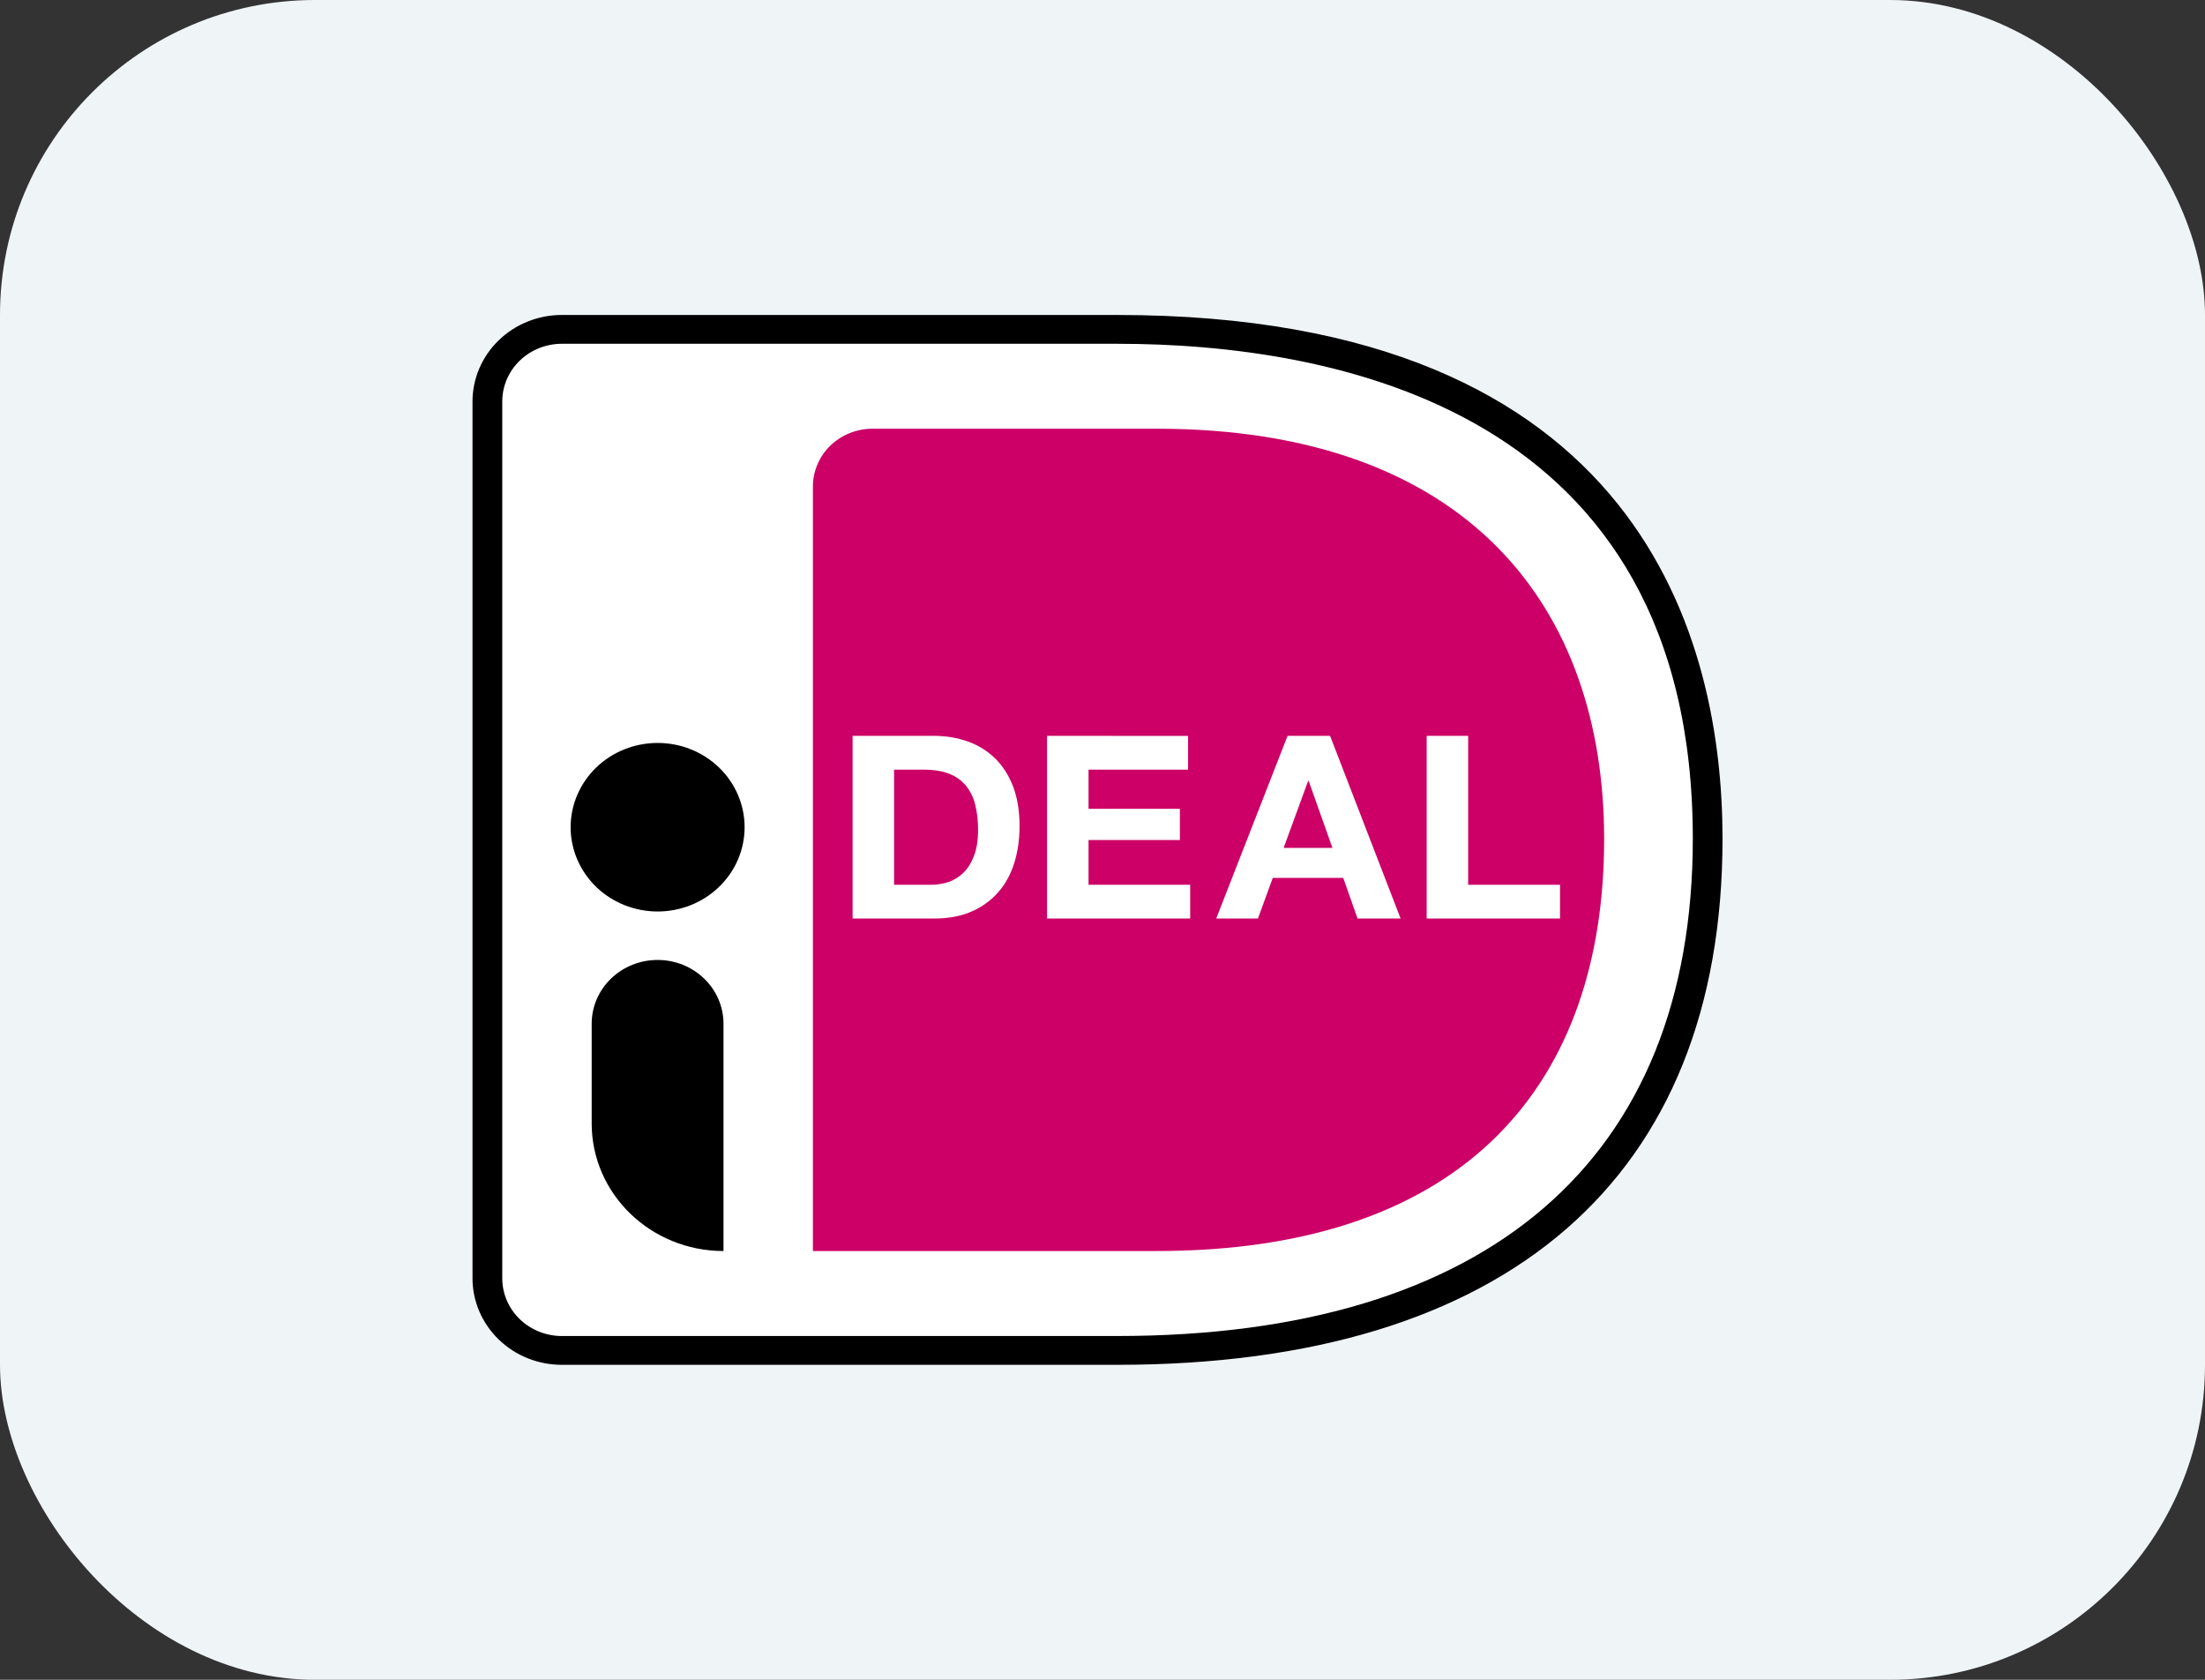
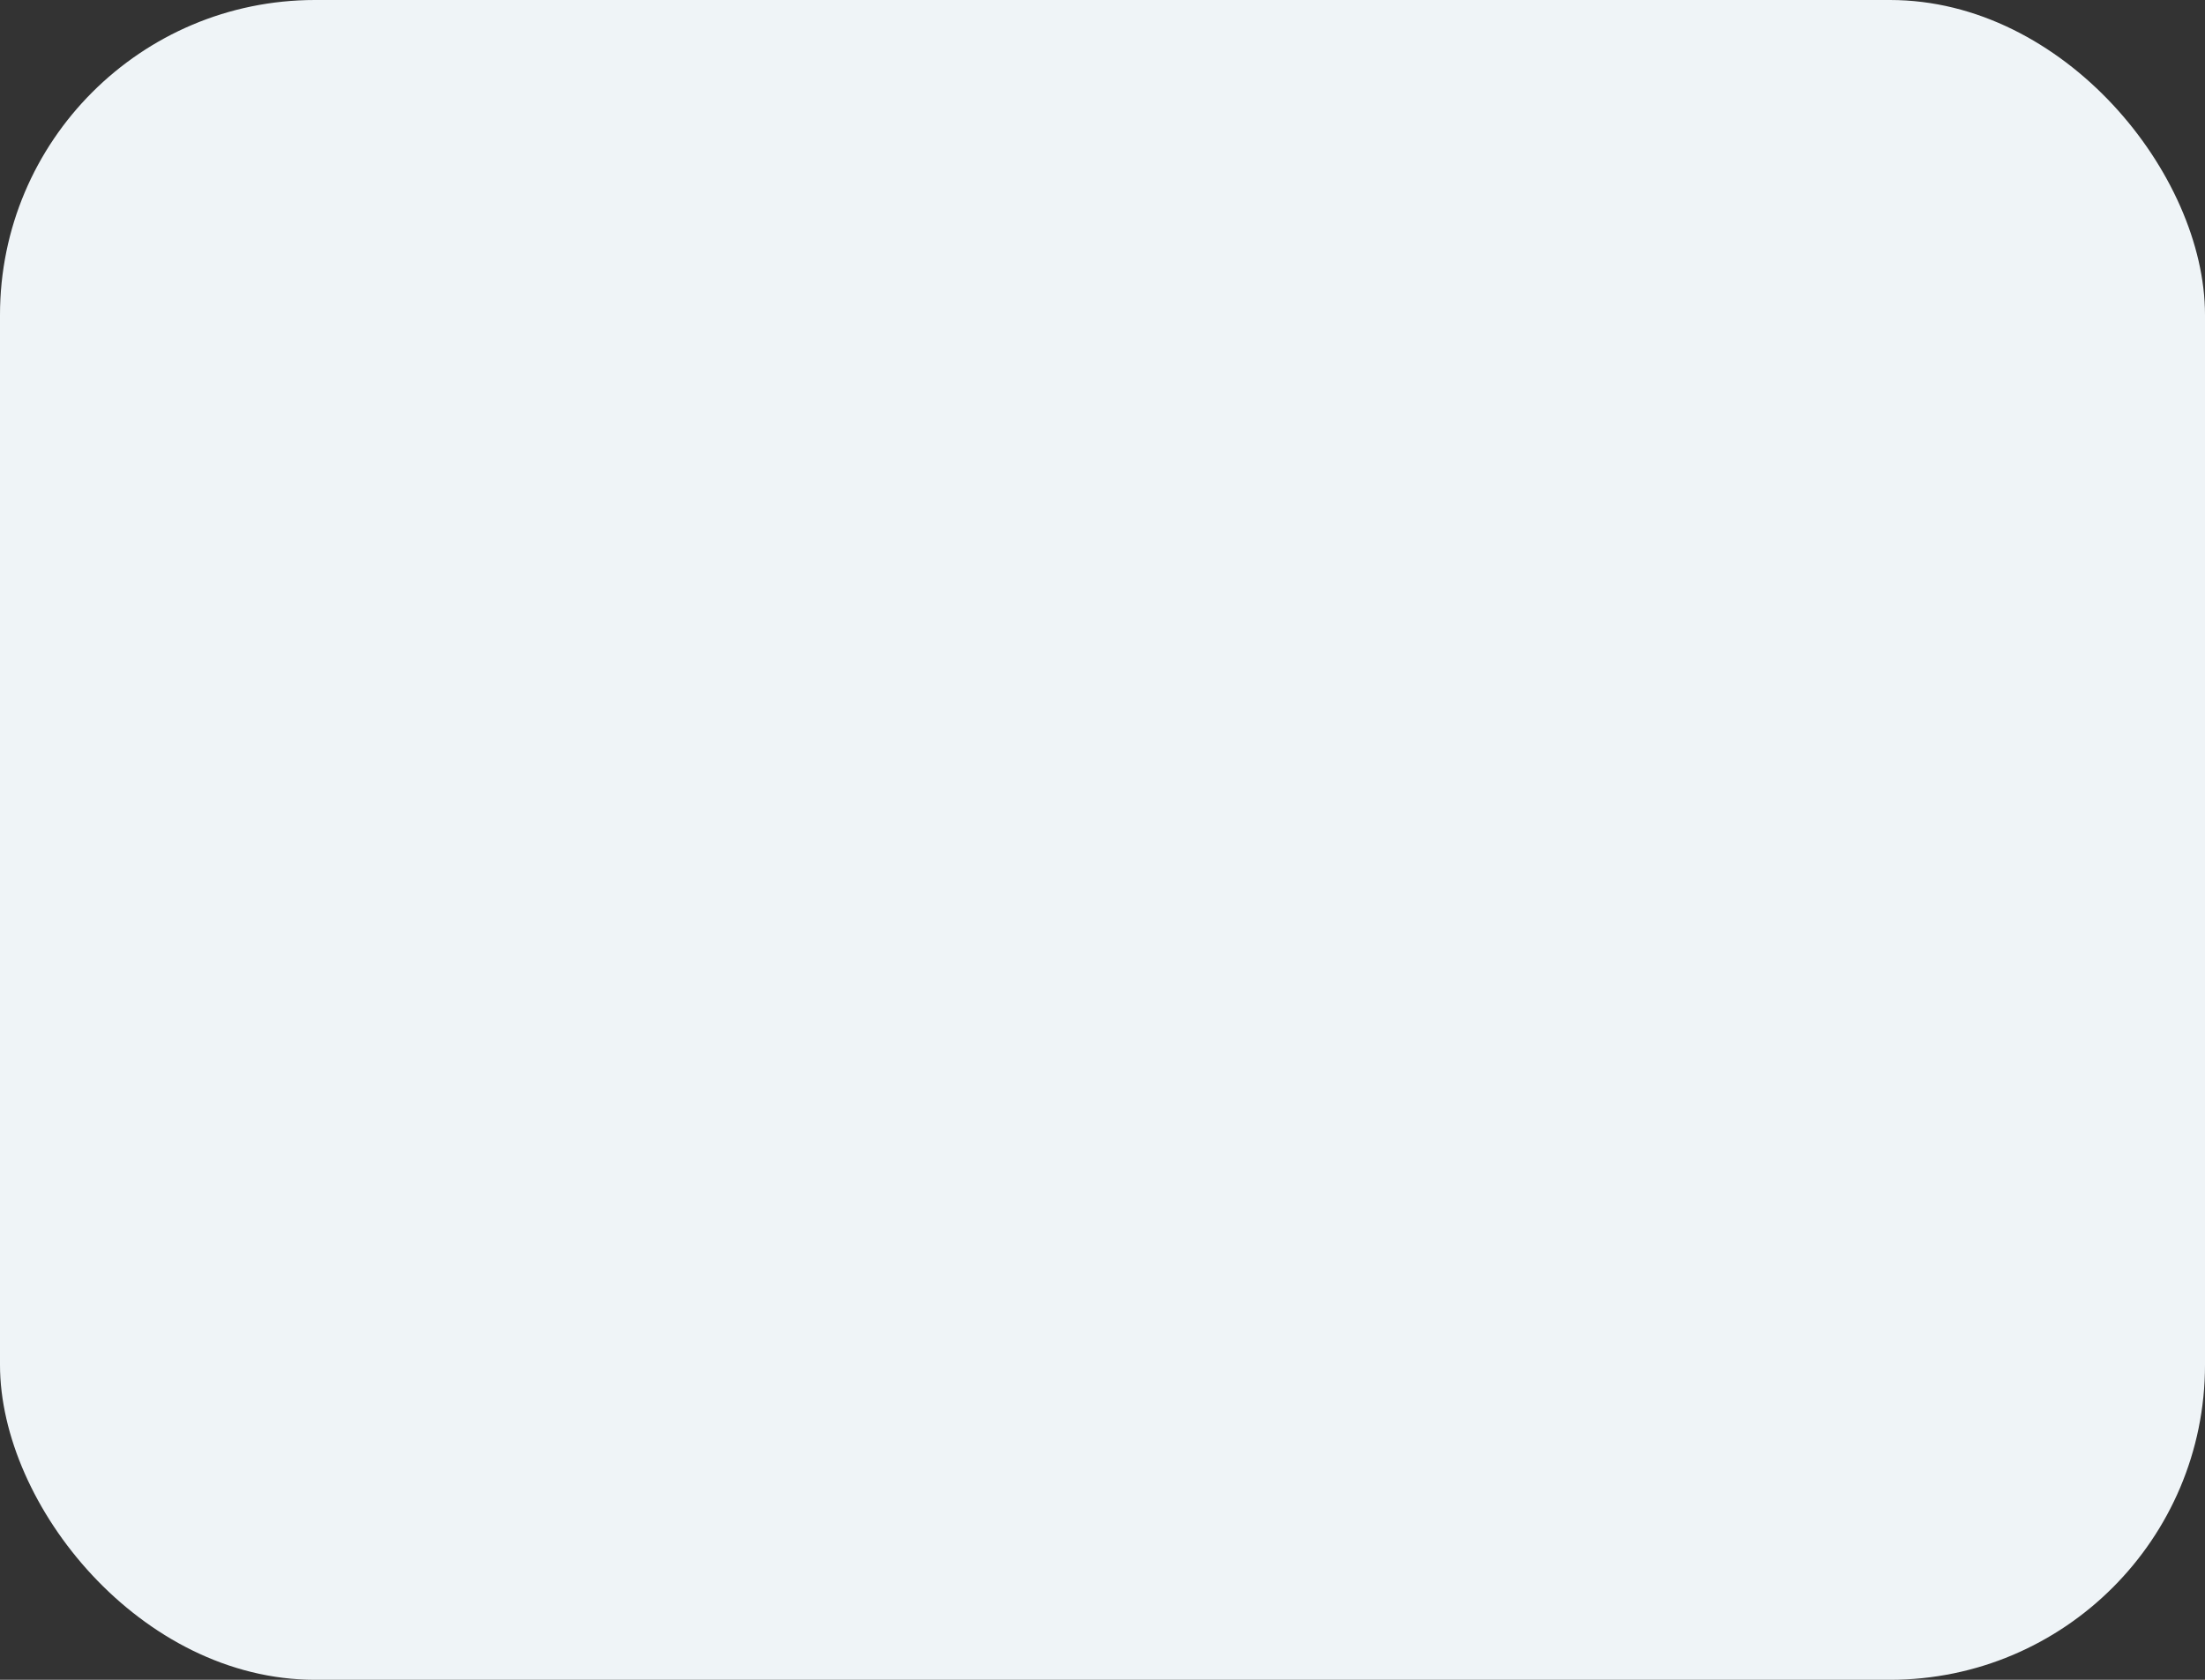
<svg xmlns="http://www.w3.org/2000/svg" width="42" height="32" viewBox="0 0 42 32" fill="none">
  <rect x="0" y="0" width="42" height="32" fill="#333333" stroke="none" />
  <rect width="42" height="32" rx="6" fill="#EFF4F7" />
  <g clip-path="url(#clip0_2772_2363)">
    <path d="M21.279 26H10.701C10.25 26 9.817 25.826 9.499 25.517C9.18 25.208 9 24.789 9 24.352V7.647C9 7.211 9.18 6.792 9.499 6.483C9.817 6.174 10.25 6 10.701 6H21.279C31.312 6 32.81 12.251 32.81 15.977C32.81 22.441 28.715 26 21.279 26Z" fill="white" />
    <path d="M15.484 9.266V23.832H22.03C27.977 23.832 30.555 20.578 30.555 15.985C30.555 11.586 27.977 8.167 22.03 8.167H16.618C16.469 8.167 16.322 8.196 16.184 8.251C16.047 8.306 15.922 8.387 15.816 8.489C15.711 8.591 15.628 8.712 15.571 8.846C15.514 8.979 15.484 9.122 15.484 9.266Z" fill="#CC0066" />
    <path d="M10.701 6.549C10.4 6.549 10.112 6.665 9.899 6.871C9.687 7.077 9.567 7.356 9.567 7.647V24.352C9.567 24.644 9.687 24.923 9.899 25.129C10.112 25.335 10.4 25.451 10.701 25.451H21.279C28.349 25.451 32.244 22.087 32.244 15.977C32.244 7.774 25.374 6.549 21.279 6.549H10.701ZM21.279 26H10.701C10.25 26 9.817 25.826 9.499 25.517C9.18 25.208 9 24.789 9 24.352V7.647C9 7.211 9.18 6.792 9.499 6.483C9.817 6.174 10.25 6 10.701 6H21.279C31.312 6 32.81 12.251 32.81 15.977C32.81 22.441 28.715 26 21.279 26Z" fill="black" />
    <path d="M17.734 16.855C17.848 16.855 17.959 16.837 18.067 16.802C18.174 16.766 18.269 16.706 18.353 16.623C18.437 16.541 18.504 16.433 18.554 16.299C18.605 16.166 18.63 16.004 18.63 15.812C18.63 15.636 18.612 15.478 18.577 15.337C18.547 15.205 18.488 15.081 18.404 14.974C18.32 14.871 18.21 14.791 18.084 14.742C17.951 14.688 17.788 14.662 17.594 14.662H17.03V16.855H17.735L17.734 16.855ZM17.79 14.018C18.021 14.018 18.237 14.055 18.436 14.126C18.631 14.195 18.808 14.304 18.954 14.447C19.1 14.59 19.214 14.769 19.297 14.983C19.379 15.198 19.42 15.45 19.42 15.739C19.42 15.992 19.386 16.227 19.319 16.441C19.252 16.655 19.151 16.84 19.015 16.996C18.876 17.154 18.703 17.28 18.507 17.364C18.304 17.454 18.065 17.498 17.79 17.498H16.24V14.018H17.79ZM22.63 14.019V14.662H20.734V15.408H22.474V16.002H20.734V16.855H22.67V17.498H19.944V14.018L22.63 14.019ZM25.38 16.153L24.927 14.876H24.917L24.45 16.153H25.38ZM25.335 14.018L26.678 17.498H25.858L25.586 16.724H24.243L23.961 17.498H23.166L24.525 14.018H25.335ZM27.965 14.019V16.855H29.715V17.498H27.175V14.018H27.964L27.965 14.019Z" fill="white" />
    <path d="M14.183 15.758C14.183 15.969 14.14 16.178 14.057 16.373C13.974 16.568 13.852 16.744 13.698 16.894C13.544 17.043 13.361 17.161 13.16 17.242C12.959 17.322 12.744 17.364 12.526 17.364C12.309 17.364 12.093 17.322 11.892 17.242C11.691 17.161 11.508 17.043 11.354 16.894C11.201 16.744 11.079 16.568 10.995 16.373C10.912 16.178 10.869 15.969 10.869 15.758C10.869 15.333 11.044 14.925 11.354 14.623C11.665 14.322 12.087 14.153 12.526 14.153C12.966 14.153 13.387 14.322 13.698 14.623C14.009 14.925 14.183 15.333 14.183 15.758ZM13.781 23.832C12.395 23.832 11.27 22.744 11.27 21.4V19.503C11.27 19.18 11.402 18.871 11.638 18.643C11.873 18.415 12.193 18.287 12.526 18.287C12.859 18.287 13.178 18.415 13.413 18.643C13.649 18.871 13.781 19.18 13.781 19.503V23.832Z" fill="black" />
  </g>
  <defs>
    <clipPath id="clip0_2772_2363">
-       <rect width="24" height="20" fill="white" transform="translate(9 6)" />
-     </clipPath>
+       </clipPath>
  </defs>
</svg>